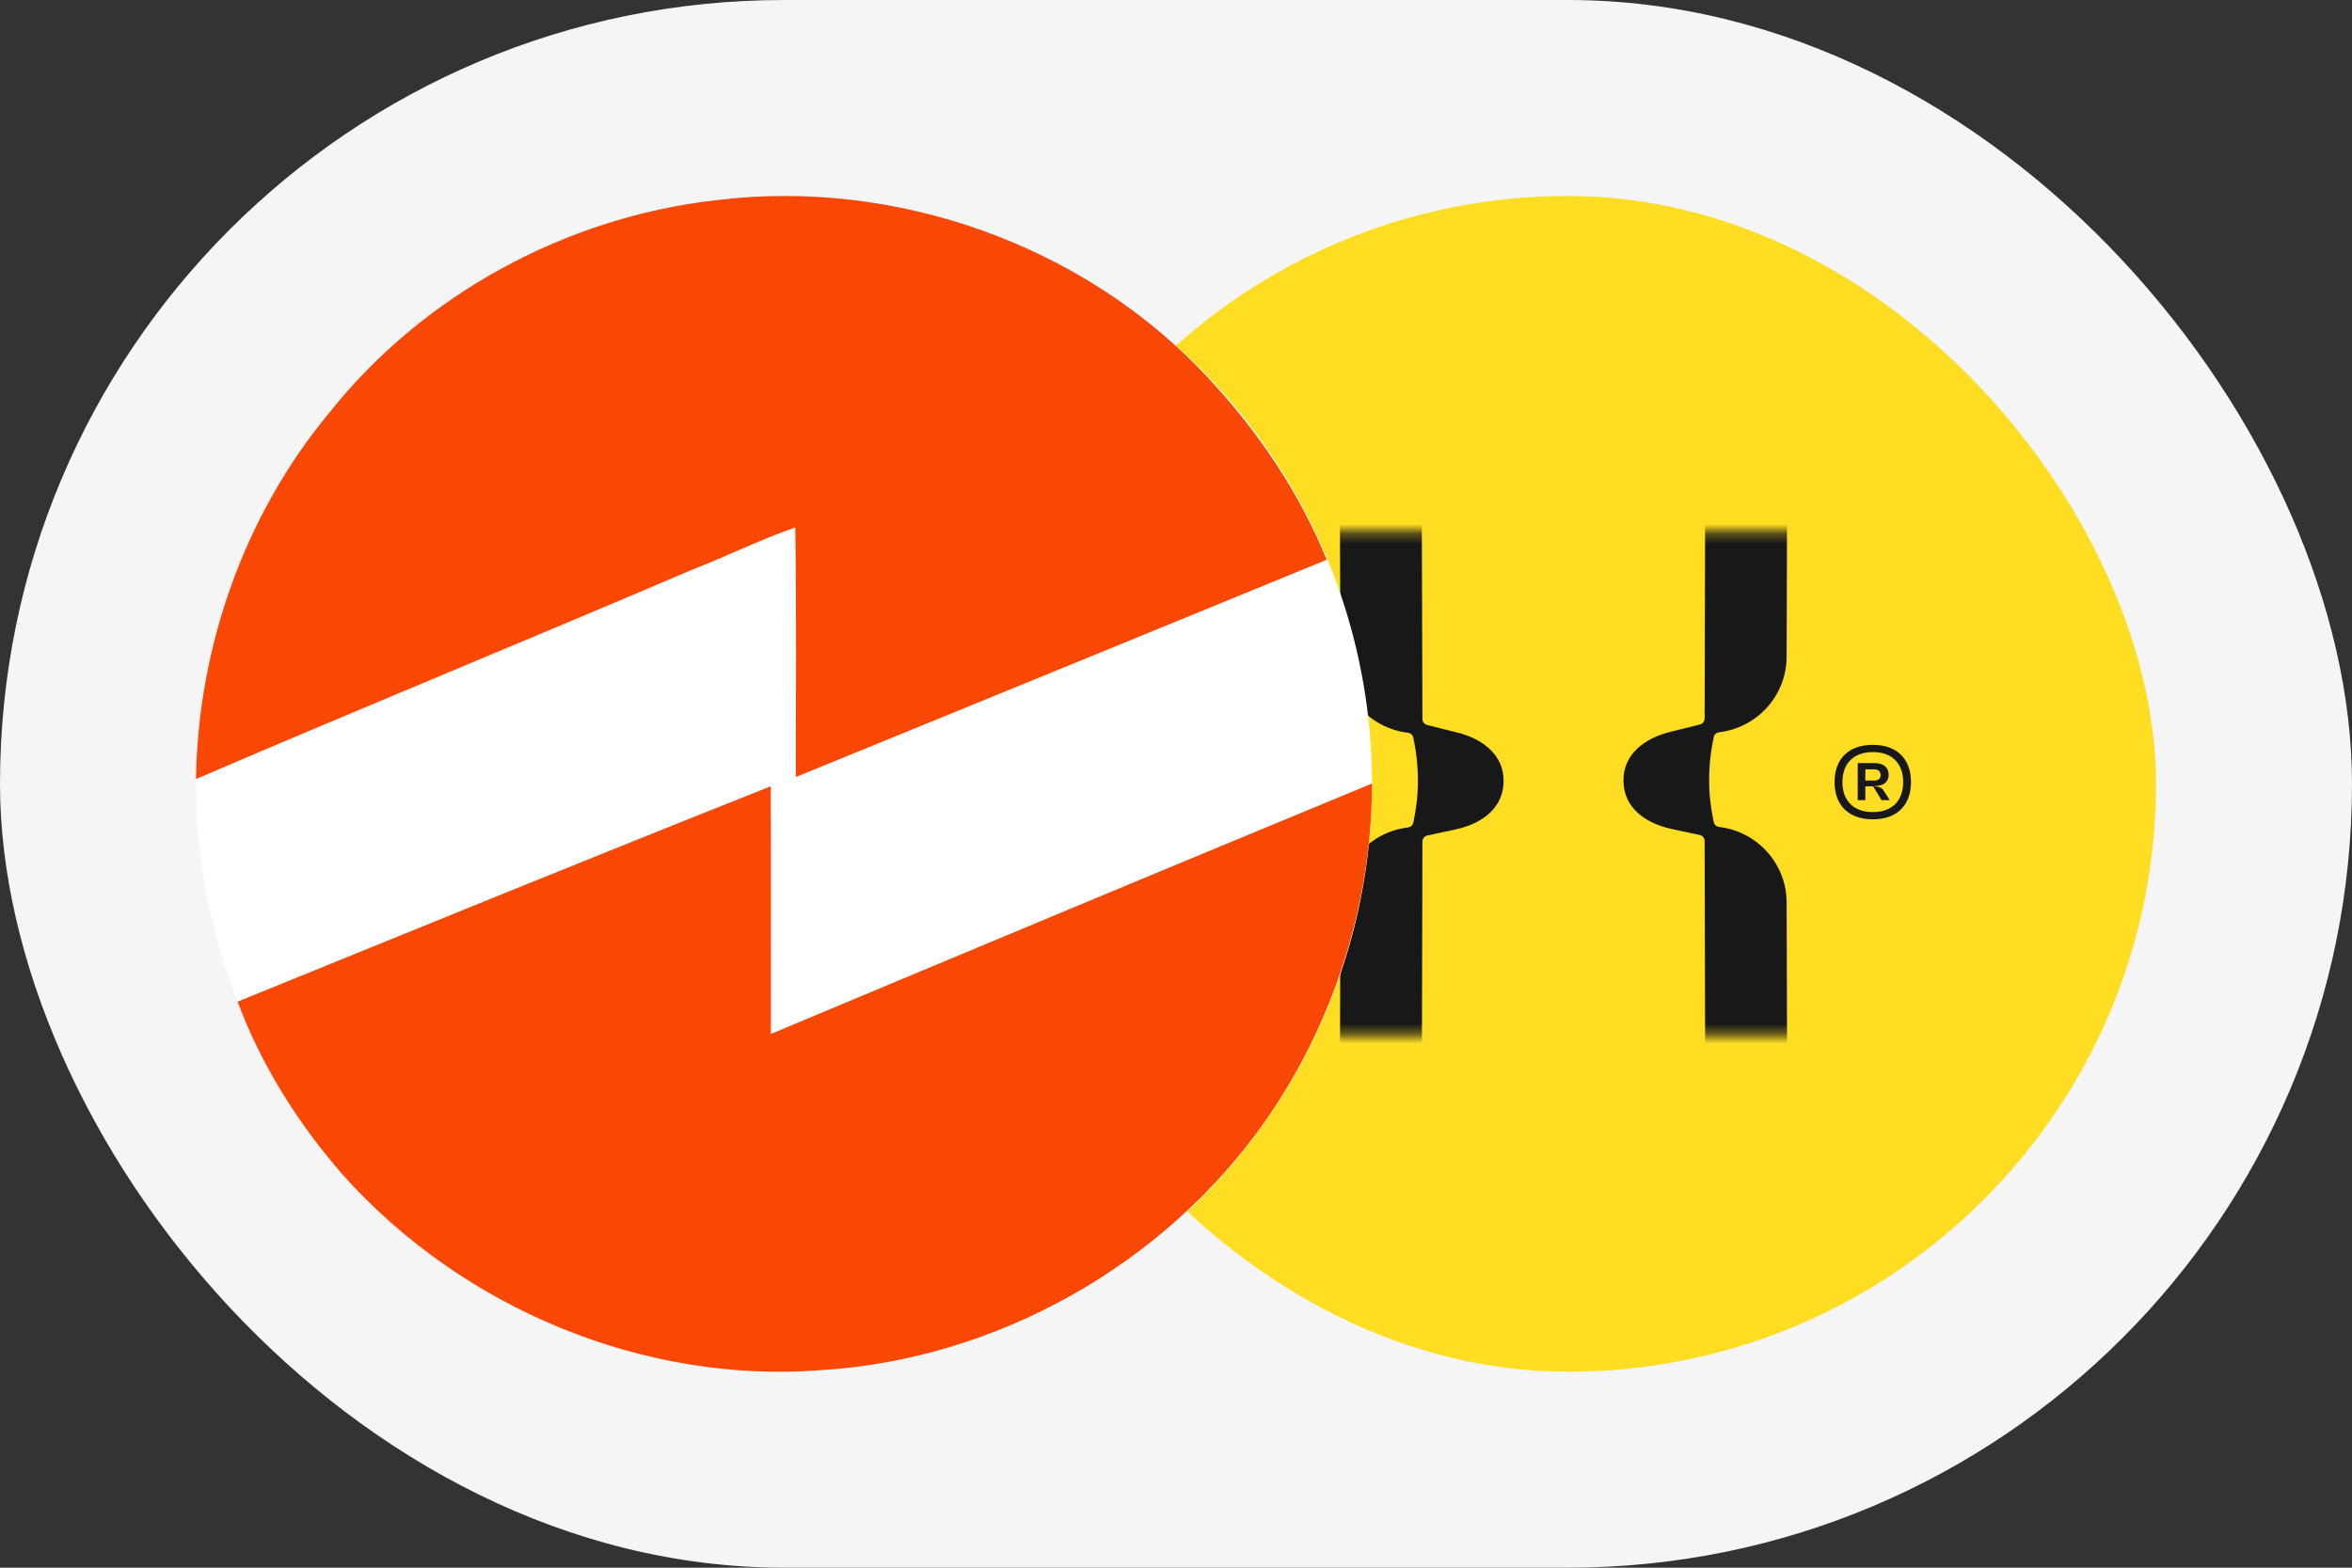
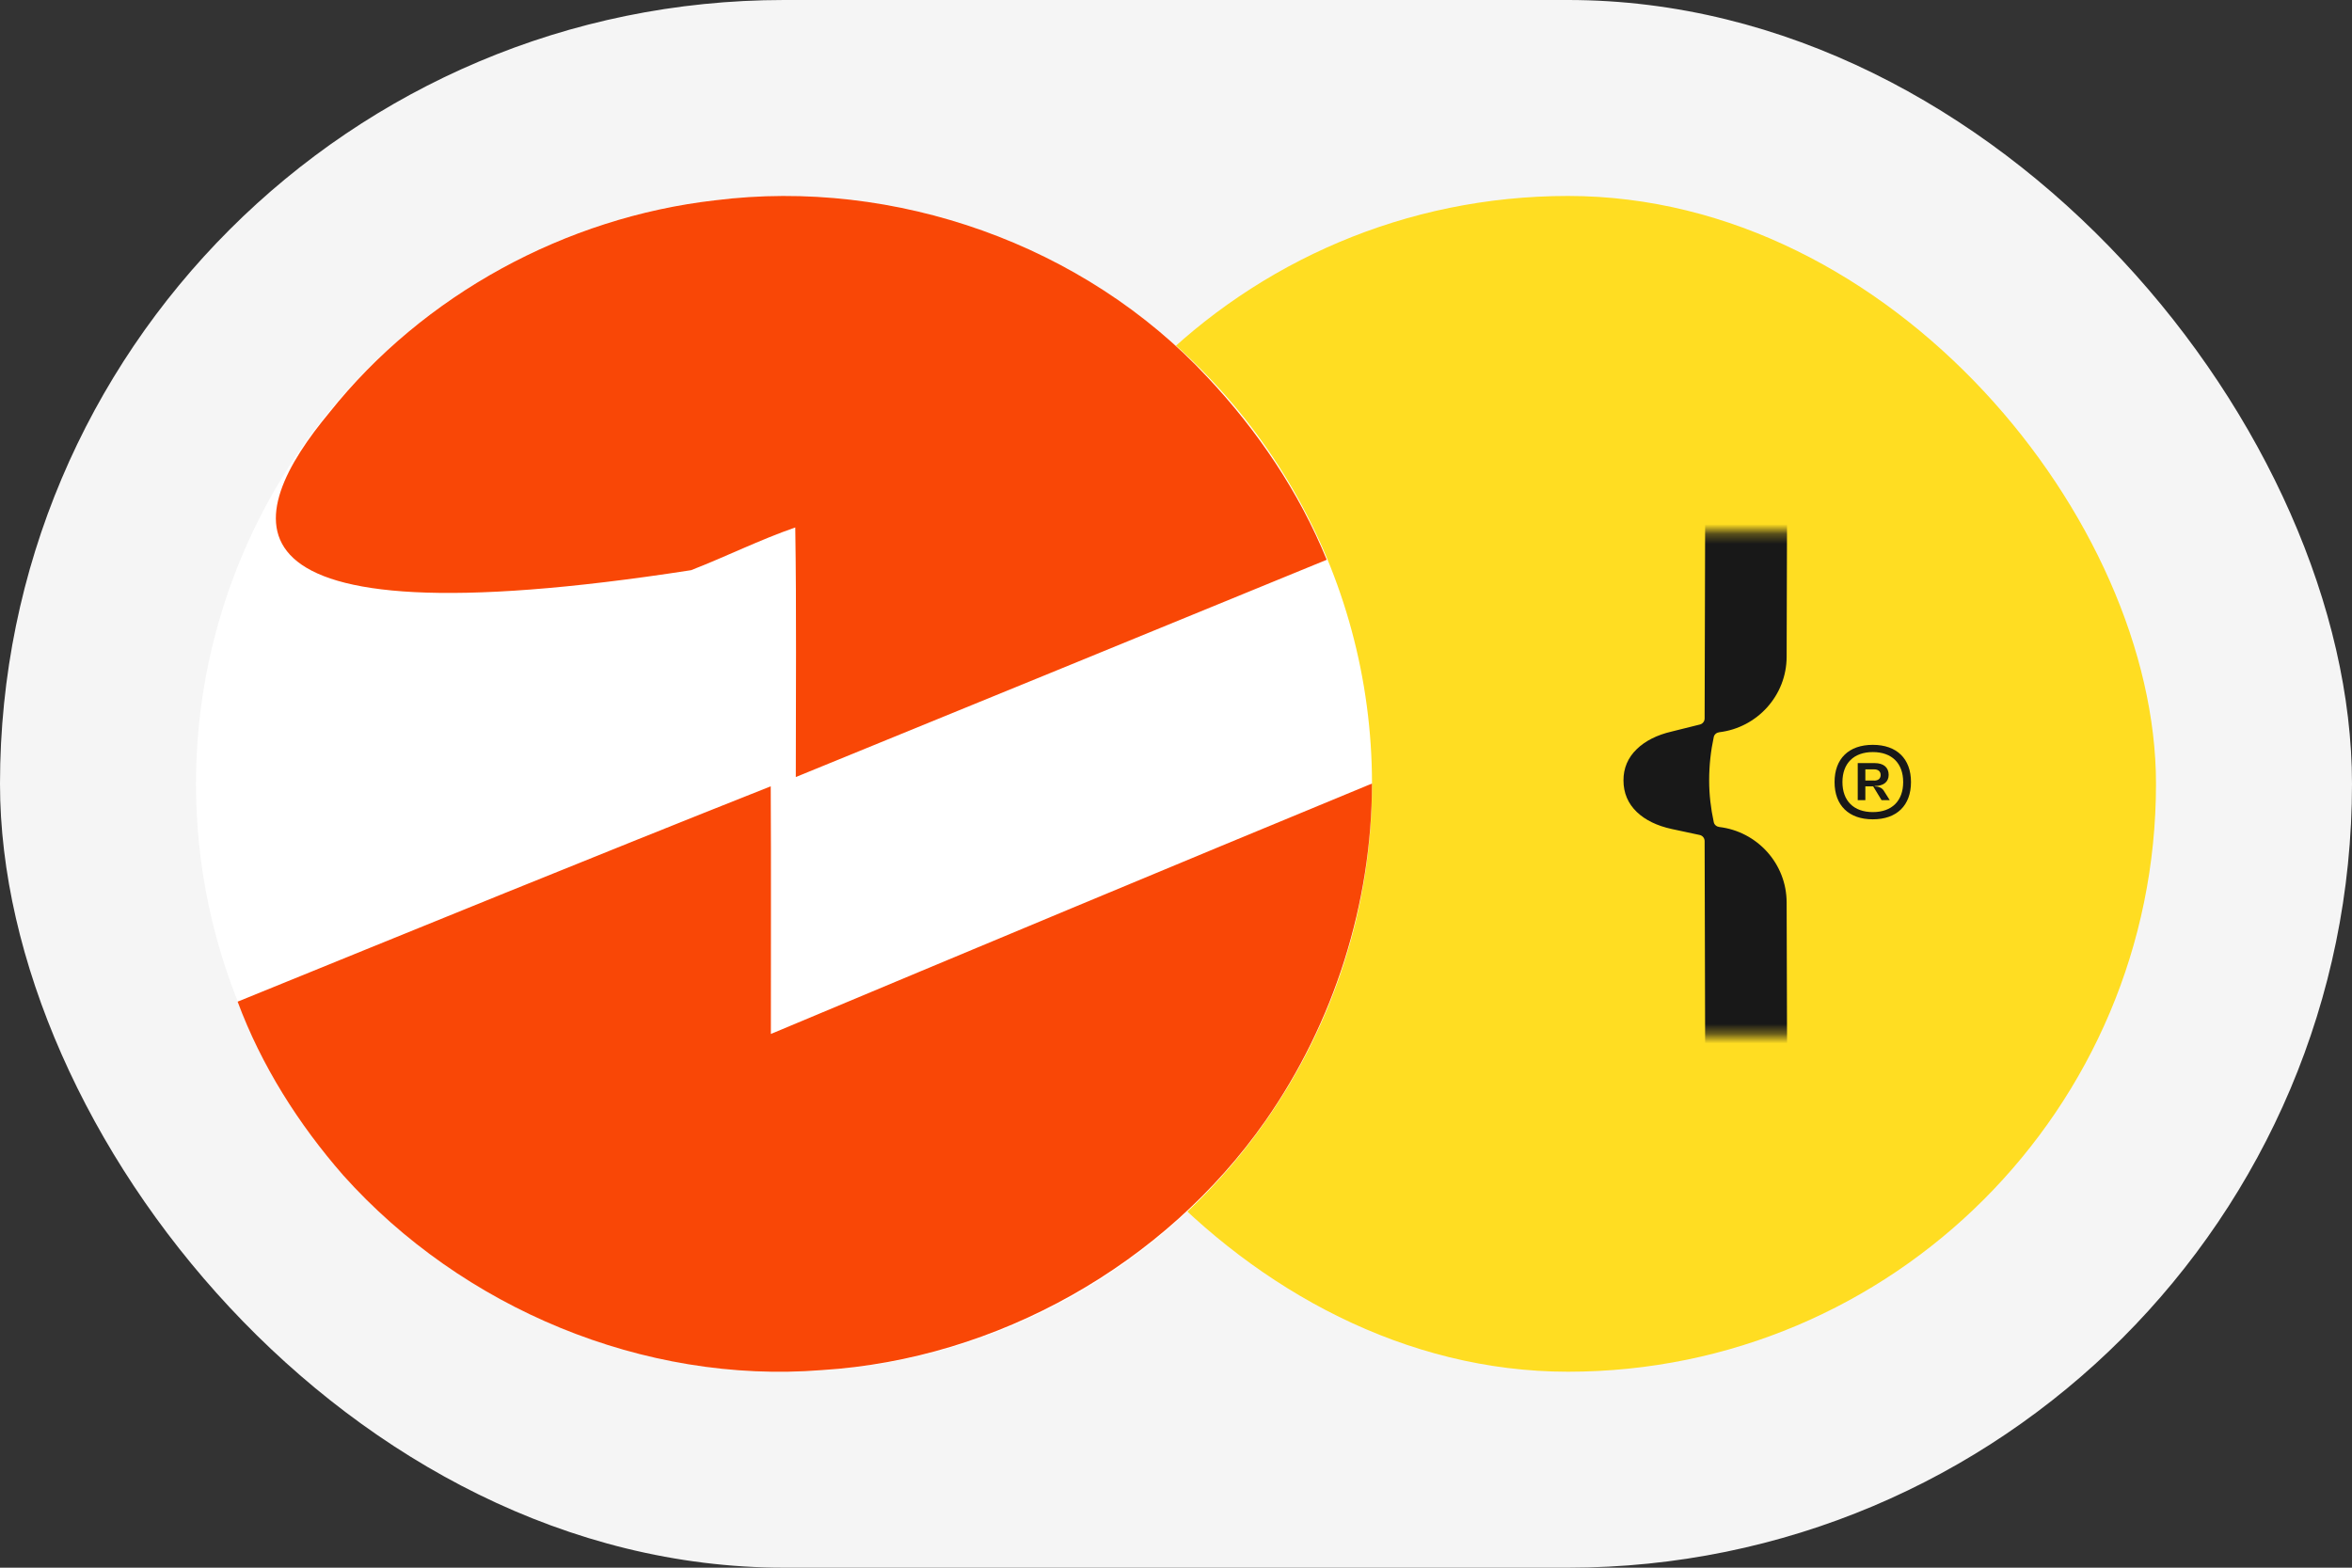
<svg xmlns="http://www.w3.org/2000/svg" width="240" height="160" viewBox="0 0 240 160" fill="none">
  <rect x="0" y="0" width="240" height="160" fill="#333333" stroke="none" />
  <rect width="240" height="160" rx="80" fill="#F5F5F5" />
  <rect x="100" y="20" width="120" height="120" rx="60" fill="#FFDD22" />
  <path d="M194.999 79.82C194.999 82.198 193.557 83.621 191.1 83.621C188.649 83.621 187.2 82.198 187.2 79.82C187.2 77.442 188.643 76.019 191.1 76.019C193.557 76.019 194.999 77.442 194.999 79.82ZM194.202 79.82C194.202 77.897 193.043 76.757 191.107 76.757C189.17 76.757 188.004 77.897 188.004 79.82C188.004 81.744 189.163 82.883 191.107 82.883C193.043 82.883 194.202 81.744 194.202 79.82ZM192.206 80.676L192.832 81.665H191.996L191.139 80.255H190.342V81.665H189.565V77.883H191.297C192.193 77.883 192.721 78.318 192.721 79.082C192.721 79.807 192.187 80.222 191.297 80.222V80.261C191.693 80.261 192.035 80.413 192.206 80.676ZM191.238 79.669C191.66 79.669 191.903 79.458 191.903 79.096C191.903 78.733 191.653 78.522 191.238 78.522H190.342V79.662H191.238V79.669Z" fill="#181818" />
  <mask id="mask0_139_499" style="mask-type:alpha" maskUnits="userSpaceOnUse" x="125" y="54" width="63" height="52">
    <path d="M187.003 54.275V105.647H125V54.275H187.003Z" fill="#32FF00" />
  </mask>
  <g mask="url(#mask0_139_499)">
    <path d="M167.024 76.449C167.888 75.612 169.085 75.01 170.572 74.664L173.456 73.945C173.74 73.876 173.941 73.62 173.941 73.329L174.134 0.329H182.504L182.31 67.014C182.31 70.998 179.294 74.27 175.435 74.733C175.165 74.768 174.93 74.954 174.874 75.217C174.57 76.628 174.404 78.109 174.404 79.651C174.404 81.097 174.57 82.501 174.874 83.912C174.93 84.182 175.165 84.368 175.435 84.403C179.301 84.866 182.31 88.138 182.31 92.122L182.425 130.771H174.056L173.941 85.841C173.941 85.544 173.733 85.281 173.436 85.219L170.593 84.611C169.092 84.285 167.895 83.704 167.03 82.881C166.125 82.017 165.661 80.93 165.661 79.651C165.654 78.399 166.118 77.32 167.024 76.449Z" fill="#181818" />
  </g>
  <mask id="mask1_139_499" style="mask-type:alpha" maskUnits="userSpaceOnUse" x="125" y="54" width="63" height="52">
-     <path d="M187.003 54.275V105.647H125V54.275H187.003Z" fill="#32FF00" />
-   </mask>
+     </mask>
  <g mask="url(#mask1_139_499)">
    <path d="M152.064 76.5C151.199 75.663 150.003 75.061 148.516 74.716L145.631 73.996C145.348 73.927 145.147 73.671 145.147 73.381L144.975 18.81H136.606L136.778 67.066C136.778 71.05 139.794 74.321 143.653 74.785C143.923 74.819 144.158 75.006 144.214 75.269C144.518 76.68 144.684 78.16 144.684 79.703C144.684 81.148 144.518 82.552 144.214 83.963C144.158 84.233 143.923 84.42 143.653 84.454C139.787 84.918 136.778 88.19 136.778 92.174L136.666 130.63H145.036L145.147 85.893C145.147 85.596 145.355 85.333 145.652 85.271L148.495 84.662C149.996 84.337 151.193 83.756 152.057 82.933C152.963 82.068 153.427 80.982 153.427 79.703C153.434 78.451 152.97 77.371 152.064 76.5Z" fill="#181818" />
  </g>
  <circle cx="80" cy="80" r="60" fill="white" />
  <g clip-path="url(#clip0_139_499)">
-     <path d="M72.976 20.441C91.319 18.137 110.649 24.961 123.244 38.537C128.329 43.949 132.57 50.244 135.381 57.13C117.322 64.53 99.271 71.937 81.204 79.305C81.204 70.809 81.283 62.321 81.149 53.833C77.525 55.087 74.09 56.807 70.513 58.195C53.709 65.374 36.795 72.292 20 79.51C20.197 65.989 24.959 52.516 33.621 42.095C43.191 30.065 57.721 22.184 72.976 20.441Z" fill="#F94706" />
+     <path d="M72.976 20.441C91.319 18.137 110.649 24.961 123.244 38.537C128.329 43.949 132.57 50.244 135.381 57.13C117.322 64.53 99.271 71.937 81.204 79.305C81.204 70.809 81.283 62.321 81.149 53.833C77.525 55.087 74.09 56.807 70.513 58.195C20.197 65.989 24.959 52.516 33.621 42.095C43.191 30.065 57.721 22.184 72.976 20.441Z" fill="#F94706" />
    <path d="M78.661 105.527C99.089 96.968 119.525 88.425 140 79.968C139.984 92.196 136.131 104.36 129.127 114.386C118.869 129.043 101.766 138.714 83.873 139.834C65.664 141.278 47.163 133.508 35.026 119.955C30.462 114.733 26.664 108.746 24.248 102.23C42.362 94.862 60.468 87.463 78.646 80.252C78.693 88.669 78.653 97.094 78.661 105.527Z" fill="#F94706" />
  </g>
  <defs>
    <clipPath id="clip0_139_499">
      <rect width="120" height="120" fill="white" transform="translate(20 20)" />
    </clipPath>
  </defs>
</svg>